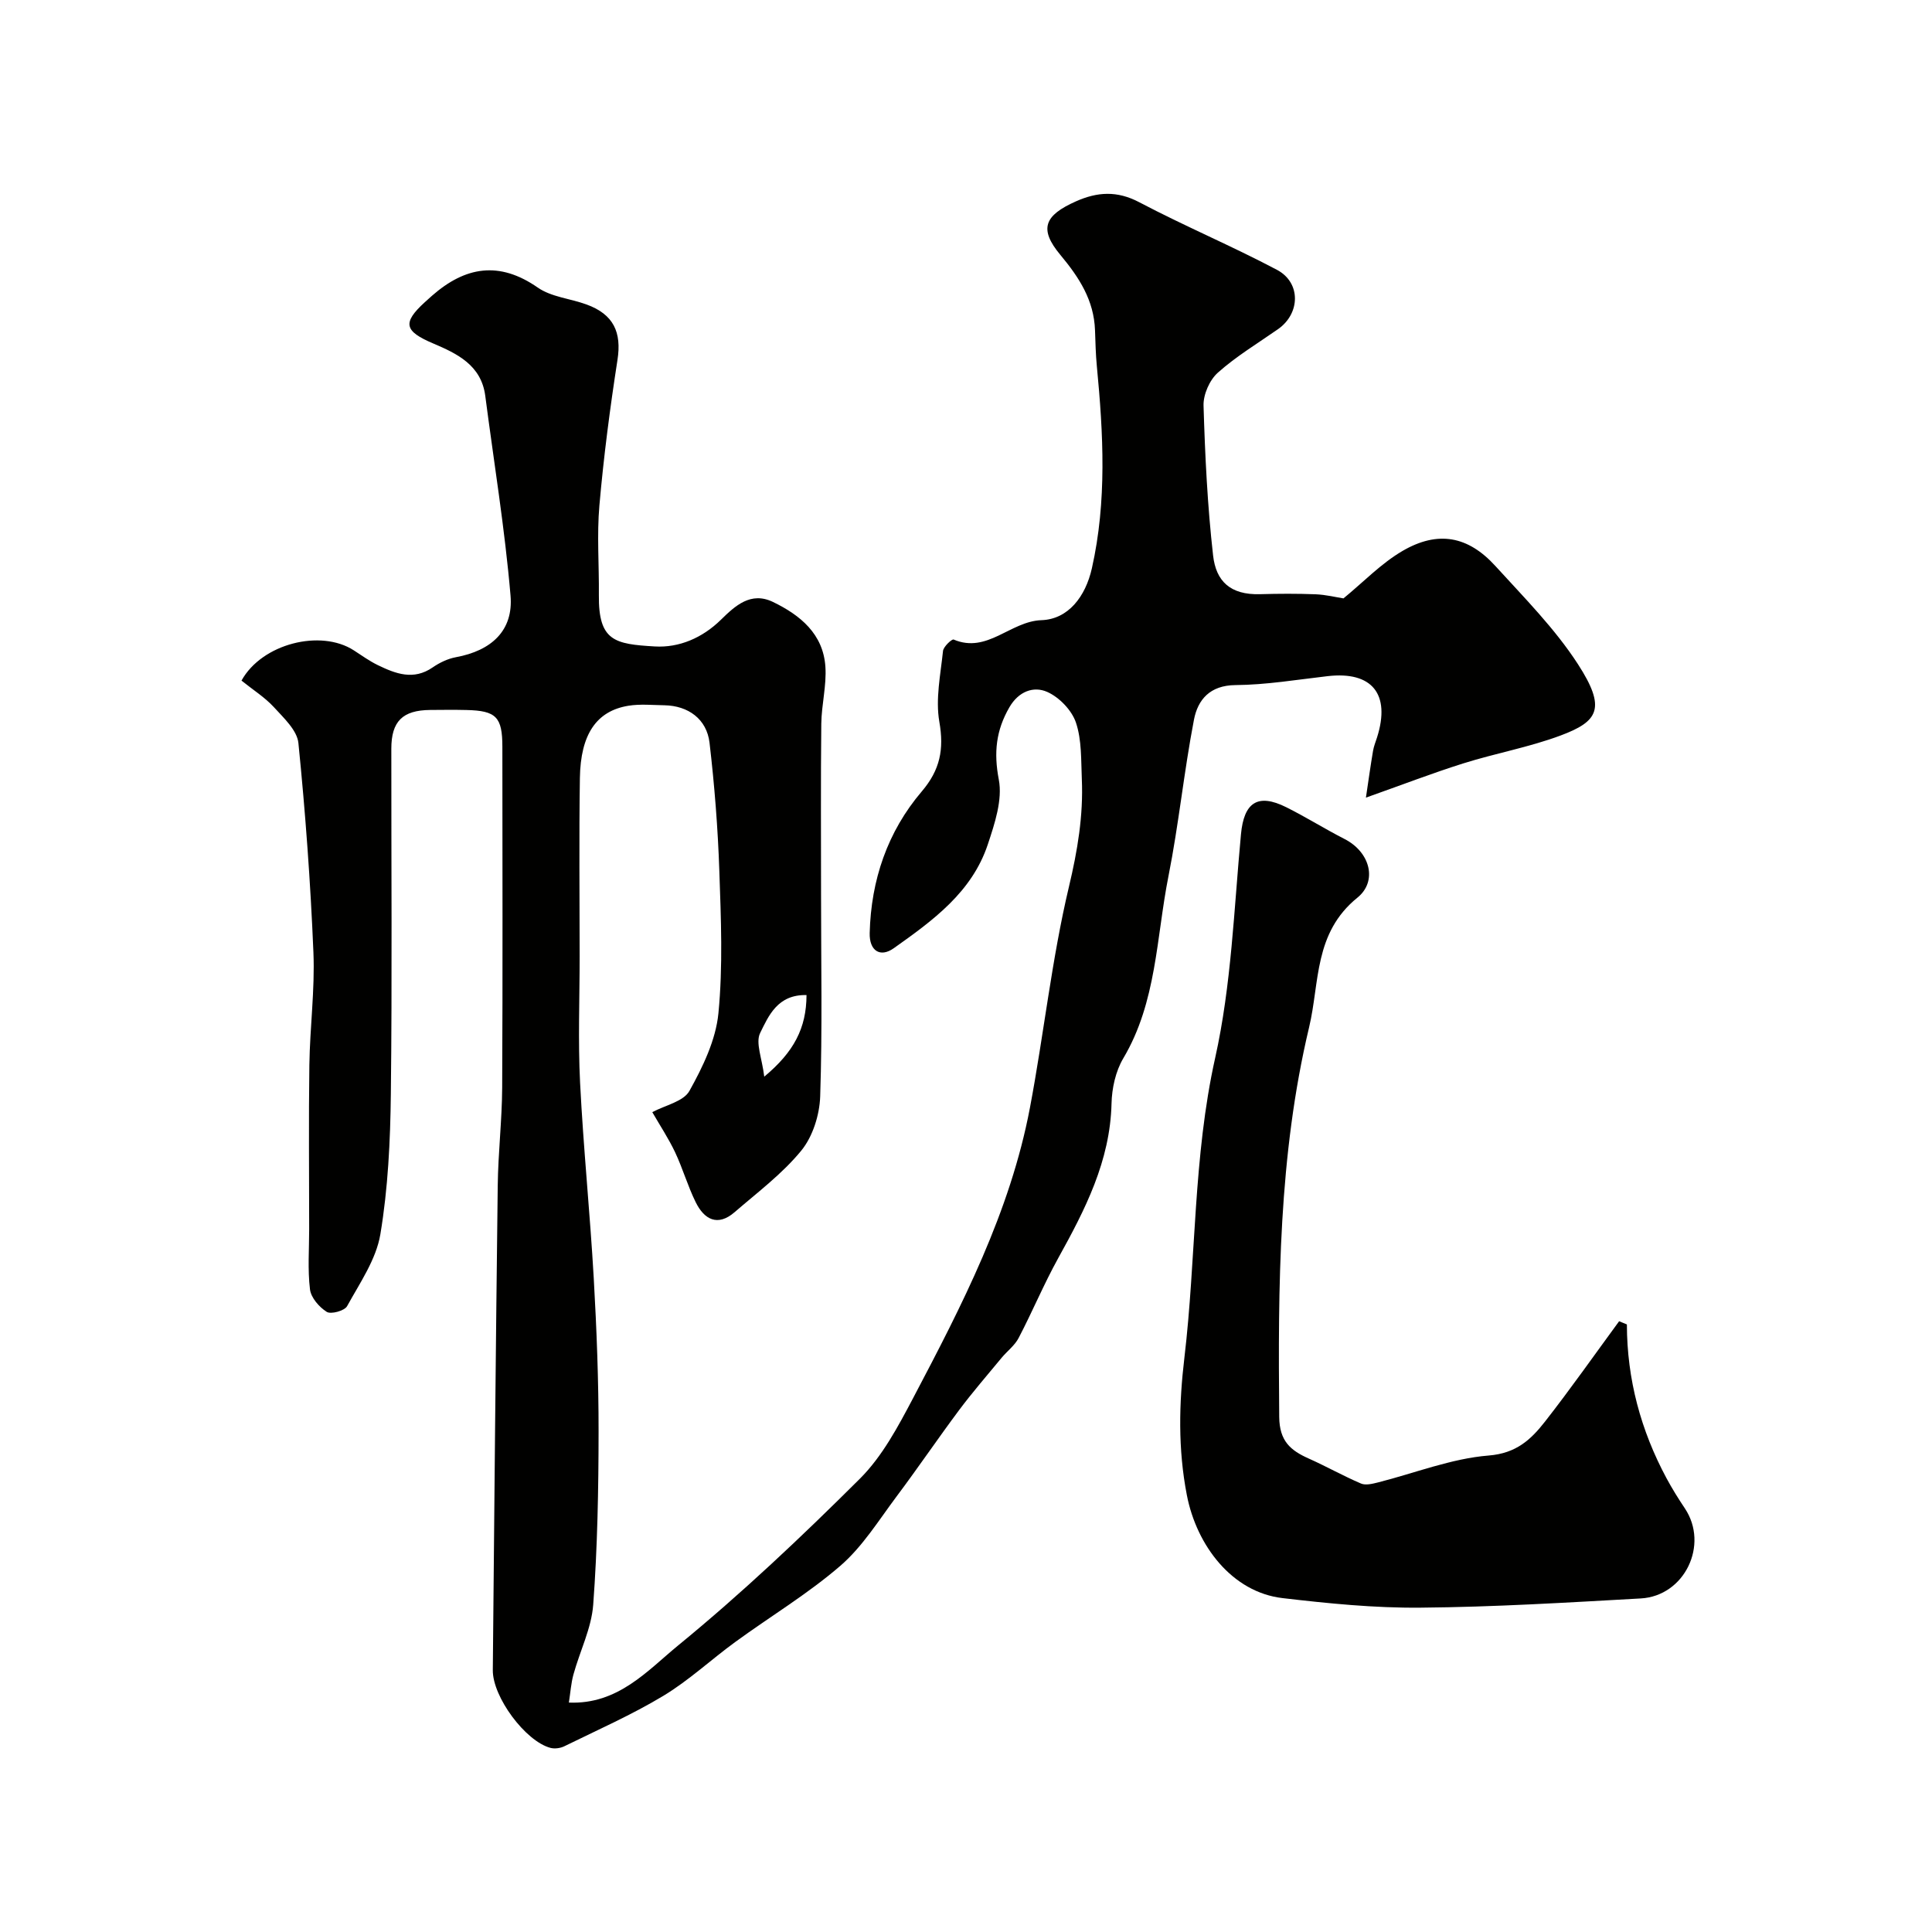
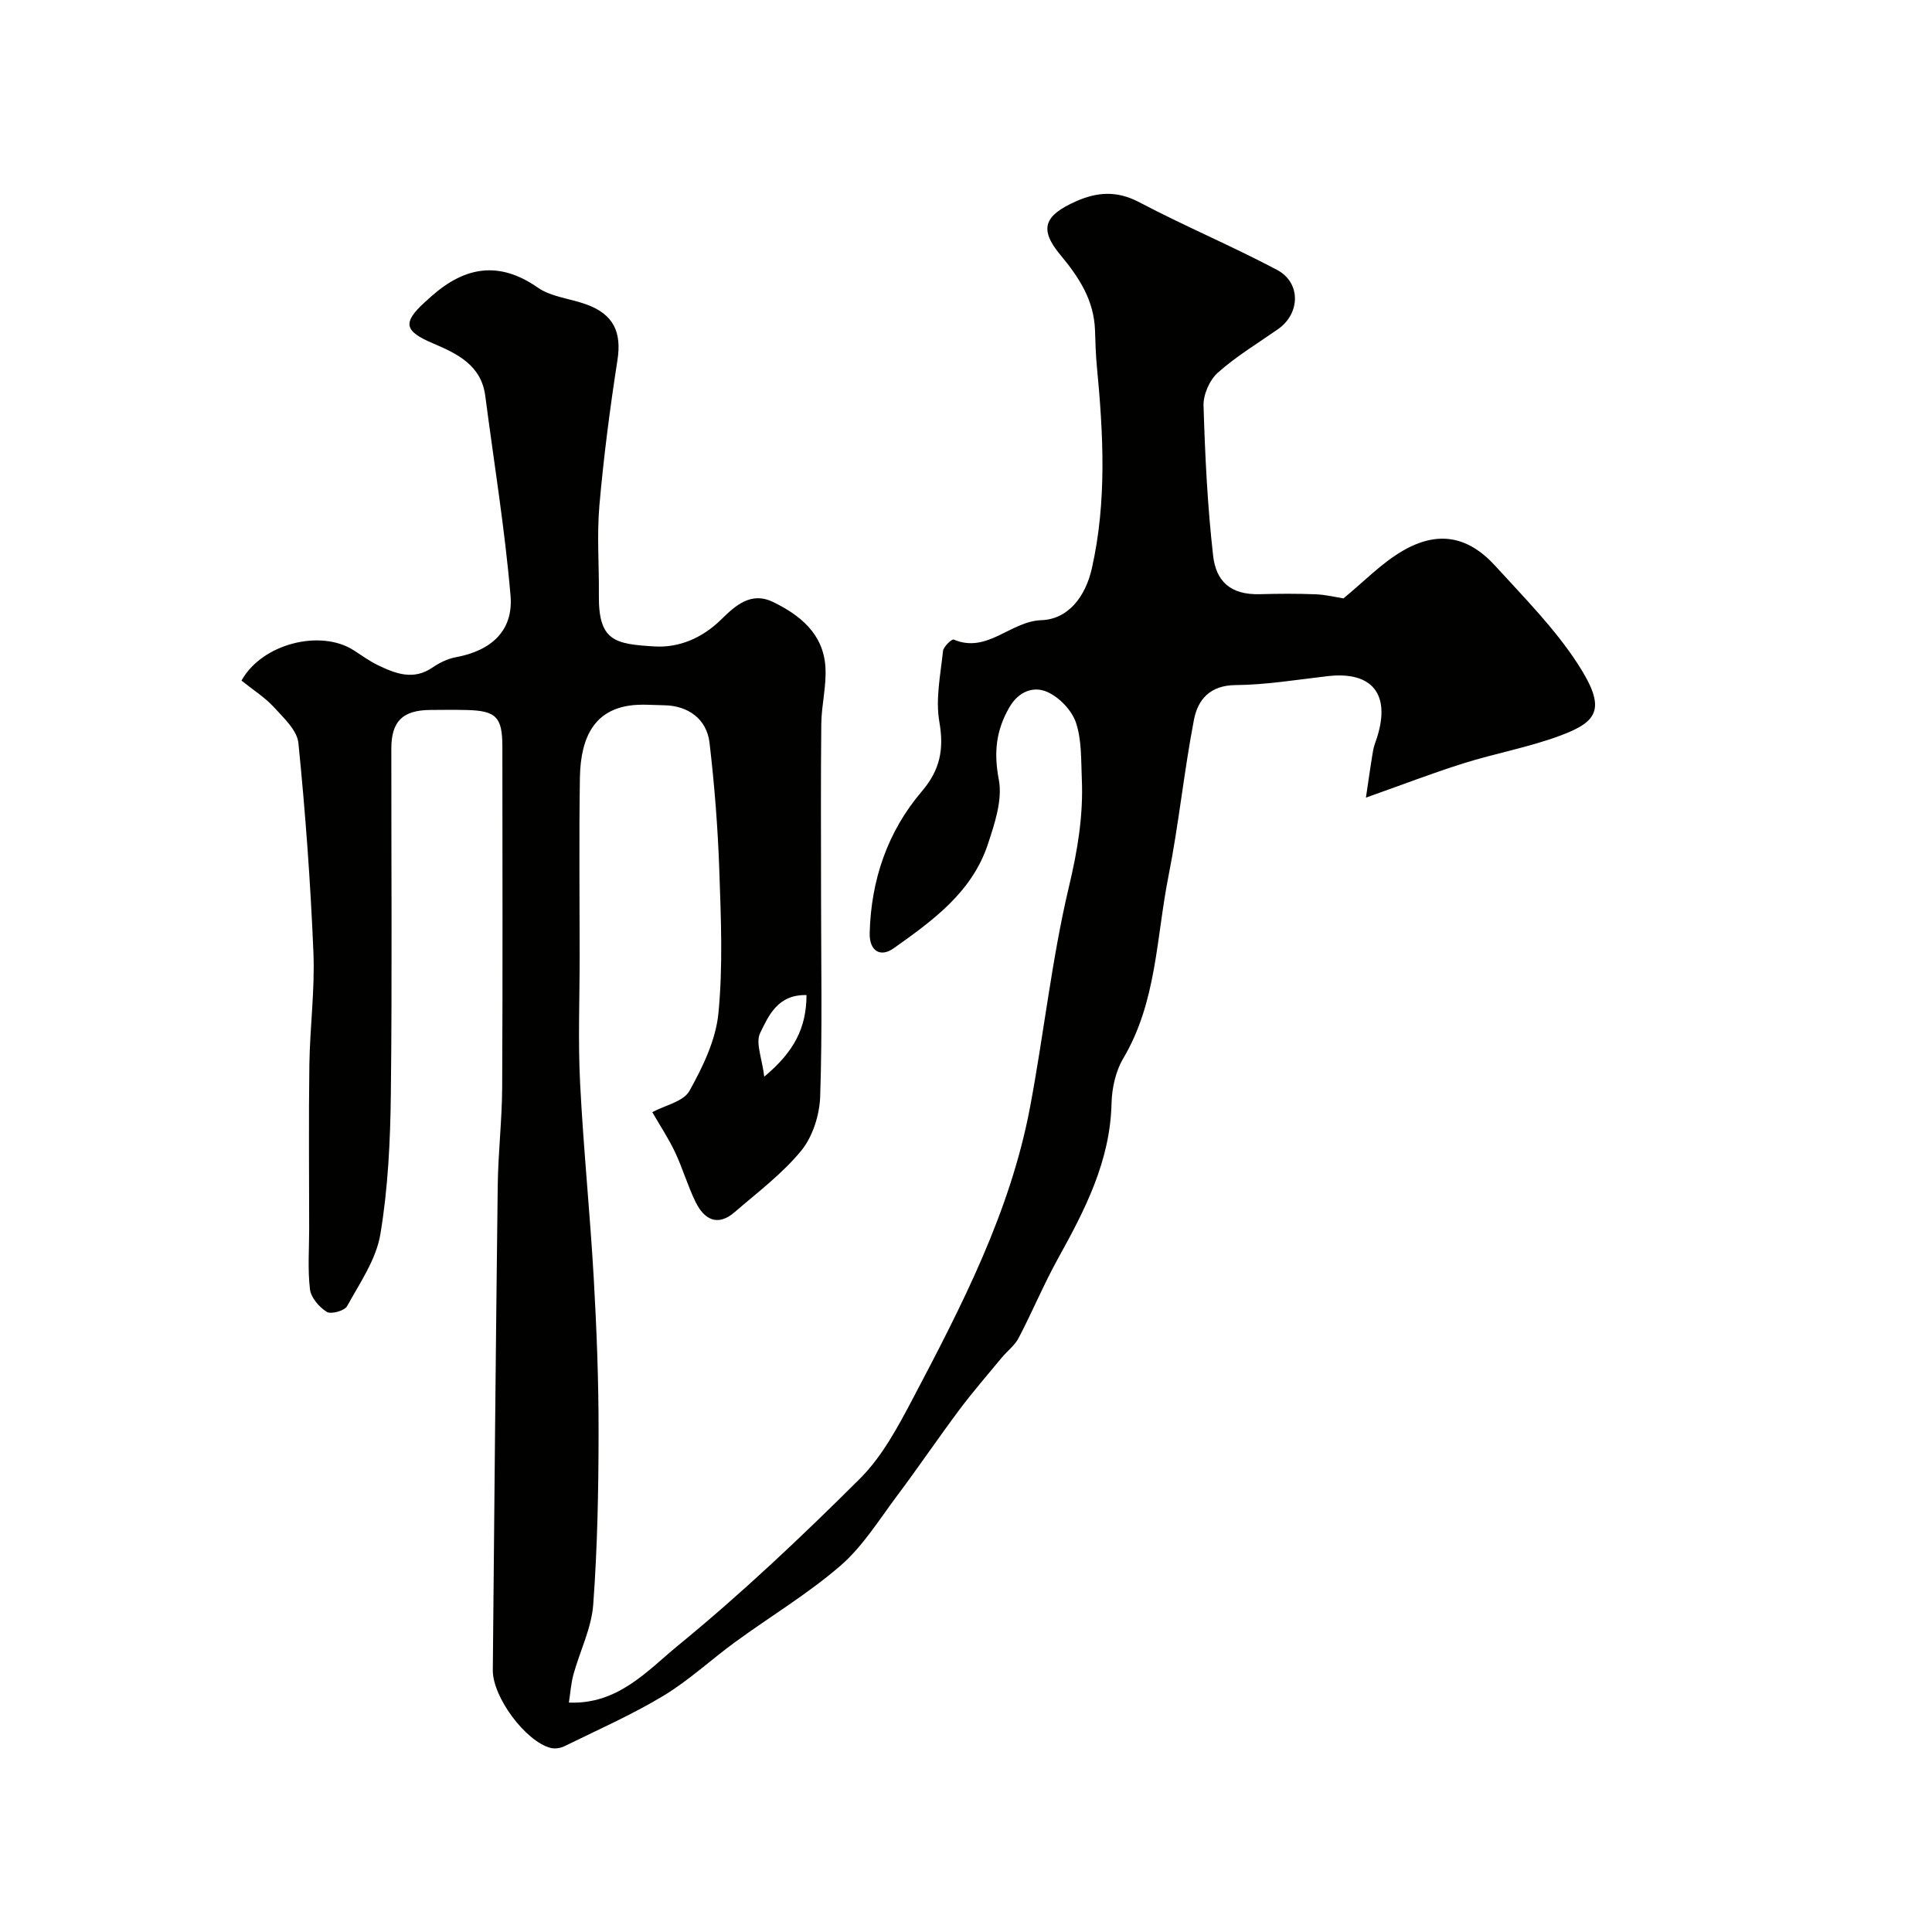
<svg xmlns="http://www.w3.org/2000/svg" enable-background="new 0 0 400 400" viewBox="0 0 400 400">
  <g fill="#010100">
    <path d="m50 140.91c4.24-7.67 16.39-10.69 23.24-6.27 1.64 1.06 3.24 2.22 4.99 3.07 3.68 1.78 7.38 3.21 11.35.47 1.42-.98 3.12-1.8 4.8-2.11 7.34-1.35 11.94-5.49 11.32-12.76-1.18-13.83-3.44-27.57-5.23-41.35-.83-6.38-5.85-8.75-10.78-10.85-5.95-2.53-6.46-4.23-1.74-8.54.49-.45.98-.9 1.48-1.33 6.88-6.04 13.91-7.27 21.91-1.7 2.8 1.95 6.72 2.27 10.07 3.49 5.65 2.05 7.32 5.78 6.43 11.5-1.55 9.99-2.86 20.04-3.74 30.11-.54 6.15-.05 12.39-.11 18.59-.09 9.51 3.28 10.12 11.57 10.61 5.03.3 9.86-1.76 13.7-5.53 2.96-2.9 6.19-5.9 10.78-3.68 5.65 2.73 10.4 6.62 10.85 13.41.26 3.89-.8 7.86-.85 11.79-.13 11.87-.05 23.73-.05 35.6 0 13.86.28 27.74-.18 41.58-.13 3.83-1.54 8.31-3.92 11.22-3.93 4.8-9.06 8.64-13.8 12.74-3.51 3.04-6.29 1.51-8.05-2.06-1.65-3.34-2.68-6.98-4.27-10.35-1.36-2.87-3.13-5.54-4.72-8.3 2.64-1.42 6.46-2.19 7.69-4.4 2.77-4.97 5.46-10.53 6-16.07.95-9.74.53-19.65.19-29.47-.3-8.87-1-17.74-2.03-26.55-.58-4.91-4.43-7.66-9.32-7.75-2.5-.04-5.05-.3-7.49.1-6.58 1.08-9.89 5.88-10.03 14.96-.19 12.33-.05 24.66-.05 36.99 0 8.7-.35 17.41.09 26.09.68 13.51 2.06 26.98 2.83 40.48.6 10.58 1.01 21.19 1 31.79-.01 11.93-.23 23.89-1.11 35.79-.36 4.89-2.76 9.61-4.09 14.45-.51 1.85-.63 3.8-.95 5.83 10.18.43 16.28-6.63 22.61-11.82 13.16-10.77 25.57-22.51 37.63-34.52 4.63-4.61 7.91-10.79 11.02-16.68 10.12-19.21 20.11-38.55 24.2-60.15 2.88-15.21 4.5-30.69 8.07-45.73 1.78-7.48 3-14.73 2.67-22.3-.17-3.93 0-8.07-1.22-11.7-.86-2.55-3.44-5.23-5.93-6.34-2.85-1.27-5.95-.11-7.85 3.18-2.76 4.77-3.26 9.36-2.19 14.96.8 4.19-.84 9.1-2.27 13.41-3.29 9.93-11.42 15.8-19.49 21.52-2.8 1.98-5.07.52-4.97-3.17.28-10.95 3.68-20.96 10.78-29.3 3.8-4.46 4.64-8.72 3.64-14.42-.82-4.71.25-9.78.76-14.66.09-.9 1.84-2.52 2.2-2.37 6.97 2.97 11.72-3.79 18.18-4.01 5.55-.19 9.12-4.88 10.44-10.73 3.13-13.9 2.37-27.86 1.03-41.86-.24-2.47-.29-4.96-.38-7.44-.22-6.21-3.27-10.91-7.17-15.59-4.49-5.39-3.33-8.18 3.24-11.1 4.42-1.96 8.5-2.23 13.09.19 9.37 4.94 19.17 9.05 28.52 14 5.01 2.66 4.82 9.06.21 12.28-4.21 2.94-8.66 5.62-12.46 9.01-1.71 1.52-3.03 4.53-2.96 6.82.31 10.36.81 20.75 1.98 31.04.6 5.29 3.53 8.18 9.73 8 3.83-.11 7.67-.13 11.5.02 2.16.09 4.31.63 5.76.85 4.13-3.38 7.8-7.24 12.22-9.82 7.32-4.27 13.56-3.11 19.22 3.1 5.97 6.56 12.34 12.97 17.12 20.36 5.9 9.13 4.21 11.83-3.61 14.75-6.51 2.43-13.45 3.67-20.1 5.76-6.48 2.04-12.82 4.49-20.2 7.1.52-3.5.95-6.59 1.47-9.67.16-.96.54-1.88.84-2.82 2.83-8.96-1.05-13.72-10.24-12.66-6.36.73-12.72 1.8-19.09 1.85-5.29.05-7.78 3.03-8.58 7.15-2.07 10.74-3.15 21.67-5.28 32.4-2.53 12.7-2.42 26.05-9.36 37.73-1.59 2.68-2.36 6.21-2.43 9.37-.29 11.9-5.47 21.95-11.03 31.98-2.98 5.38-5.35 11.09-8.2 16.54-.81 1.56-2.37 2.72-3.53 4.11-2.96 3.59-6.02 7.11-8.8 10.83-4.39 5.88-8.51 11.96-12.91 17.83-3.71 4.95-7.06 10.41-11.66 14.39-6.76 5.84-14.53 10.5-21.78 15.79-5.01 3.65-9.6 7.96-14.89 11.15-6.55 3.94-13.6 7.05-20.48 10.43-.83.41-2 .57-2.88.34-5.17-1.36-11.99-10.53-11.94-16.1.31-33.43.61-66.86 1.02-100.29.08-6.77.88-13.53.92-20.3.12-23.52.05-47.05.04-70.57 0-6.18-1.28-7.48-7.44-7.62-2.5-.06-5-.03-7.5-.01-5.71.05-8.05 2.34-8.05 8.03-.02 23.83.18 47.66-.1 71.49-.11 9.7-.58 19.5-2.17 29.03-.87 5.22-4.25 10.08-6.89 14.89-.52.95-3.33 1.73-4.21 1.18-1.56-.98-3.26-2.93-3.47-4.65-.5-4.11-.17-8.31-.17-12.48 0-11.33-.12-22.67.04-33.99.11-7.77 1.16-15.56.84-23.3-.6-14.48-1.66-28.95-3.11-43.36-.27-2.65-3.08-5.23-5.12-7.47-1.86-2.01-4.28-3.53-6.66-5.45zm116.98 65.11c-6-.15-7.86 4.32-9.6 7.85-1 2.03.4 5.24.85 9.04 6.14-5.11 8.73-10.06 8.75-16.89z" />
-     <path d="m336.83 274.21c.02 11.35 2.88 21.93 8.2 31.84 1.16 2.15 2.46 4.24 3.82 6.27 5 7.52-.05 18.11-9.15 18.62-15.19.85-30.39 1.78-45.59 1.91-9.52.09-19.1-.87-28.58-1.98-10.42-1.22-17.77-10.84-19.8-21.3-1.87-9.61-1.63-19.08-.52-28.41 2.46-20.67 1.79-41.57 6.38-62.14 3.36-15.09 3.89-30.83 5.34-46.31.61-6.51 3.42-8.56 9.38-5.58 4.09 2.04 7.98 4.49 12.05 6.57 5.37 2.74 6.86 8.76 2.69 12.14-9.07 7.34-7.8 17.55-10.01 26.83-6.33 26.57-6.44 53.61-6.19 80.71.05 4.98 2.33 6.91 6.12 8.6 3.65 1.63 7.14 3.6 10.81 5.17.96.41 2.35.06 3.48-.22 7.65-1.93 15.21-4.96 22.96-5.58 5.74-.46 8.76-3.33 11.66-7.03 5.3-6.78 10.25-13.83 15.34-20.77.53.21 1.07.43 1.61.66z" />
  </g>
</svg>